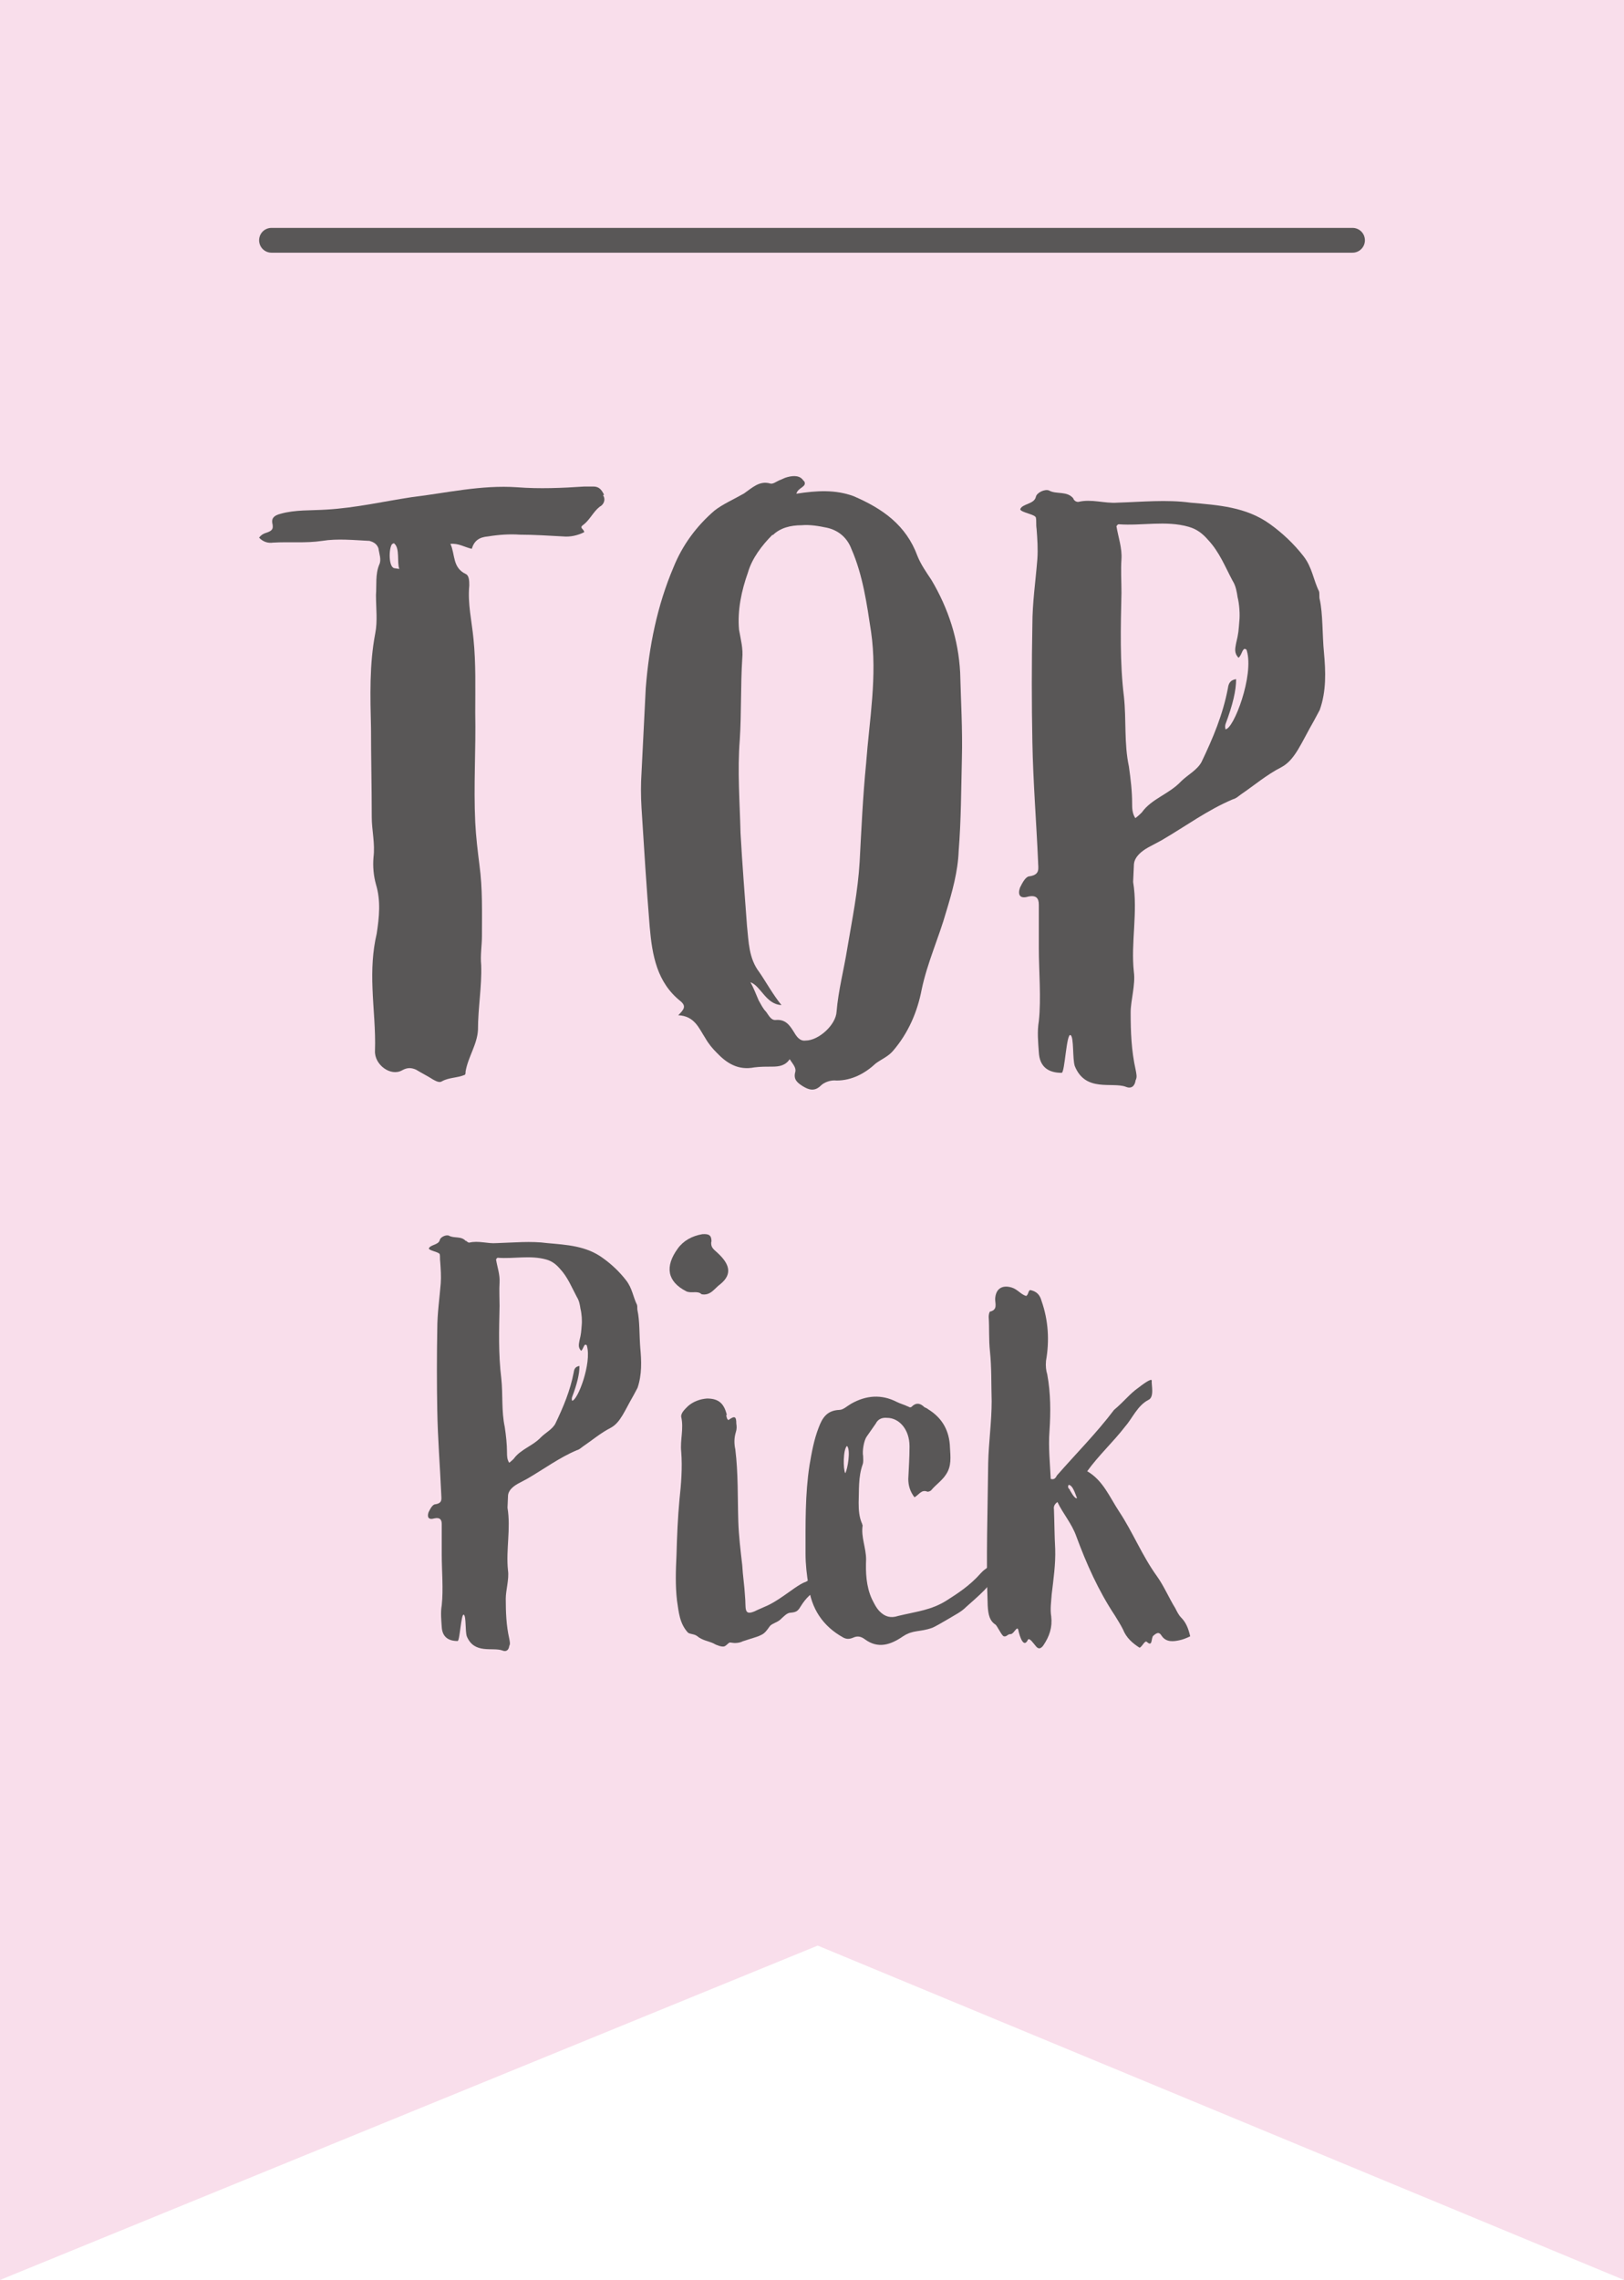
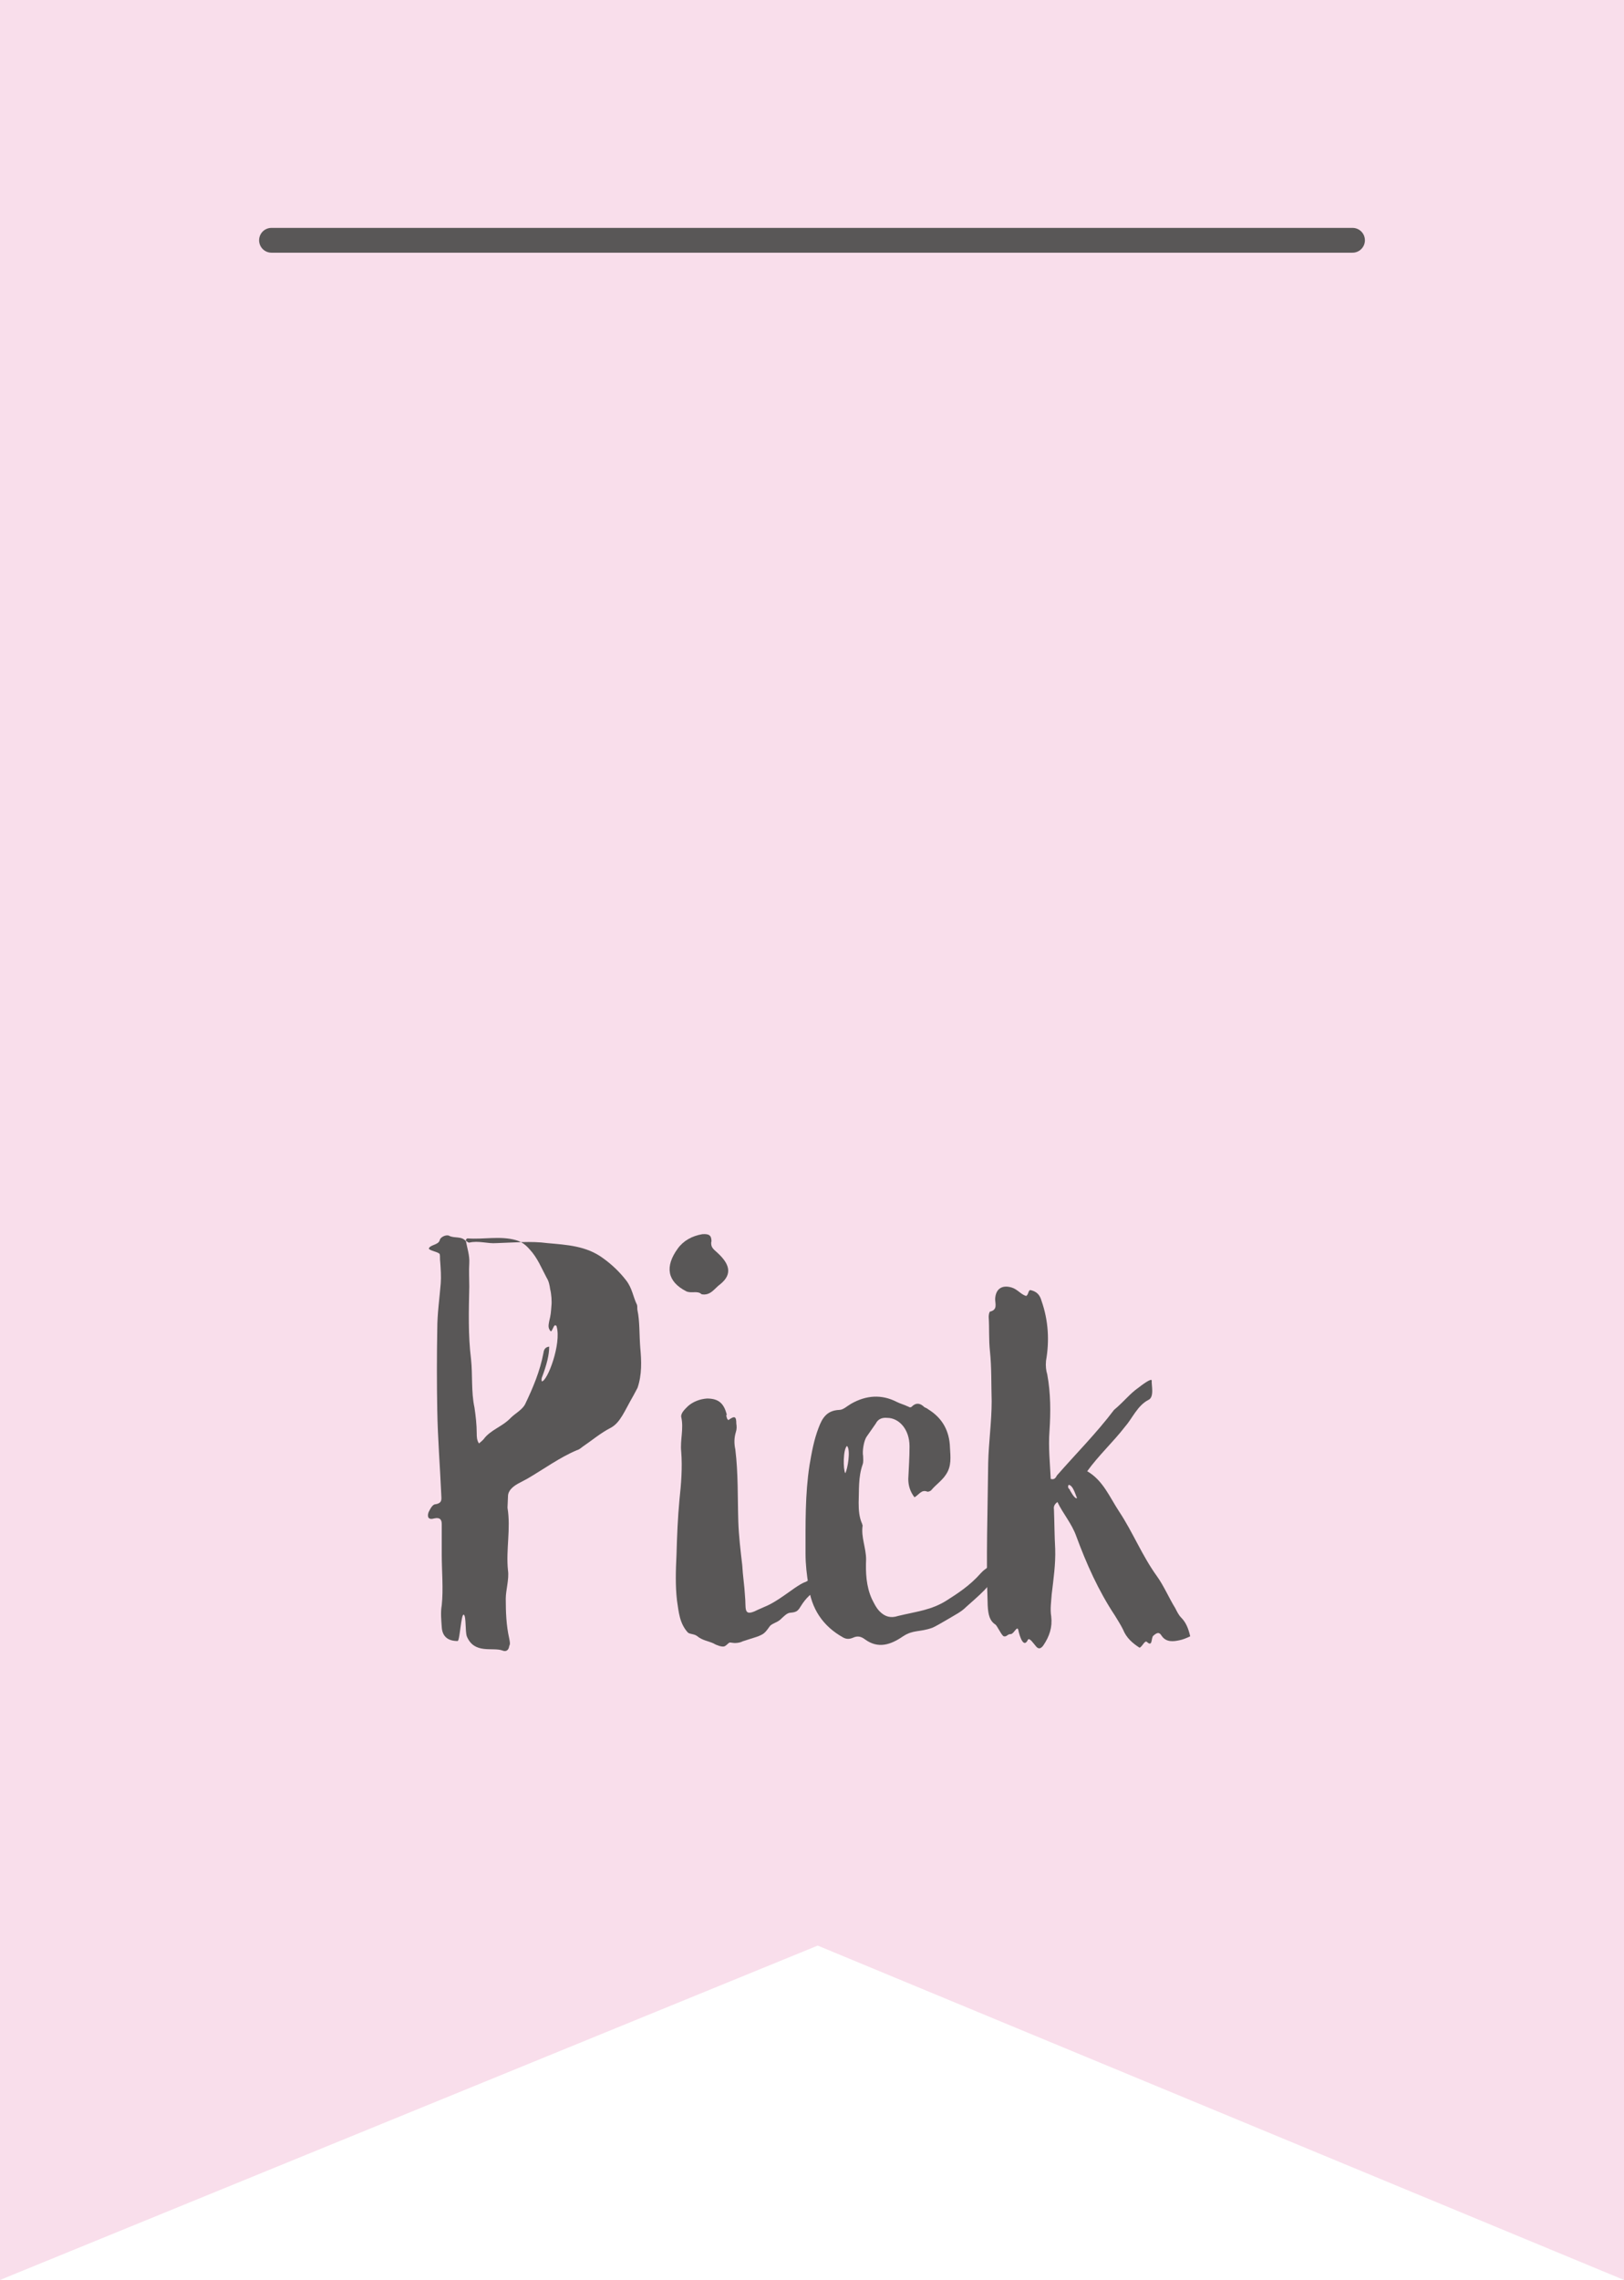
<svg xmlns="http://www.w3.org/2000/svg" id="_レイヤー_2" data-name="レイヤー 2" viewBox="0 0 65.44 91.85">
  <defs>
    <style>
      .cls-1 {
        fill: #f9deeb;
      }

      .cls-2 {
        fill: #595757;
      }

      .cls-3 {
        fill: none;
        stroke: #595757;
        stroke-linecap: round;
        stroke-linejoin: round;
      }
    </style>
  </defs>
  <g id="_デザイン" data-name="デザイン">
    <g>
      <polygon class="cls-1" points="65.44 91.85 32.95 78.38 0 91.85 0 0 65.44 0 65.44 91.85" />
      <g>
-         <path class="cls-2" d="M24.3,19.95c.13.2,0,.4-.13.46-.26.2-.4.53-.66.73-.2.13.03.17.03.3-.26.13-.56.2-.86.17-.56-.03-1.16-.07-1.72-.07-.43-.03-.86,0-1.29.07-.36.03-.56.17-.66.5-.3-.07-.53-.23-.86-.2.2.43.07.96.63,1.22.13.07.13.3.13.46-.07.73.1,1.42.17,2.15.1.99.07,1.98.07,2.97.03,1.48-.07,2.94,0,4.42.03.59.1,1.16.17,1.72.13.96.1,1.91.1,2.87,0,.36-.07.76-.03,1.16.03.86-.13,1.72-.13,2.61-.03.59-.4,1.09-.5,1.68,0,.07,0,.1-.03.13-.3.13-.63.1-.92.26-.1.07-.23,0-.36-.07-.2-.13-.46-.26-.69-.4-.17-.07-.33-.1-.56.03-.46.26-1.12-.23-1.09-.79.03-.83-.07-1.68-.1-2.51-.03-.76,0-1.49.17-2.21.1-.66.17-1.32-.03-1.98-.1-.36-.13-.73-.1-1.09.07-.56-.07-1.09-.07-1.62,0-1.19-.03-2.38-.03-3.57-.03-1.29-.07-2.57.17-3.83.1-.5.03-1.02.03-1.55.03-.4-.03-.83.13-1.22.1-.2,0-.43-.03-.66-.07-.2-.23-.26-.36-.3-.63-.03-1.29-.1-1.91,0-.66.1-1.32.03-1.98.07-.2.03-.4-.03-.56-.2.1-.13.2-.17.3-.2.2-.07.3-.13.23-.4-.03-.2.1-.3.33-.36.59-.17,1.25-.13,1.85-.17,1.19-.07,2.31-.33,3.43-.5,1.42-.17,2.8-.5,4.26-.4.89.07,1.82.03,2.71-.03h.36c.23,0,.33.13.43.33ZM15.79,21.93c-.13.2-.13.92.1.96l.2.03c-.1-.26.03-.83-.2-1.02,0-.03-.07,0-.1.03Z" />
-         <path class="cls-2" d="M32.39,19.36c.17.26-.23.26-.3.53.83-.13,1.58-.17,2.31.1,1.16.5,2.11,1.16,2.57,2.41.13.33.36.66.56.96.69,1.16,1.09,2.41,1.16,3.73.03,1.15.1,2.31.07,3.46-.03,1.22-.03,2.48-.13,3.73-.03.83-.26,1.65-.5,2.44-.3,1.06-.76,2.05-.99,3.14-.17.89-.53,1.75-1.16,2.48-.2.23-.46.33-.69.5-.43.4-.96.69-1.58.69-.23-.03-.5.07-.63.2-.26.26-.5.17-.73.03-.2-.13-.4-.26-.3-.59.03-.17-.1-.3-.23-.5-.17.26-.43.3-.69.3-.23,0-.5,0-.73.03-.66.13-1.12-.17-1.52-.59-.17-.17-.33-.36-.46-.59-.26-.4-.43-.89-1.09-.92.23-.23.33-.36.1-.56-.96-.76-1.15-1.85-1.25-3-.13-1.58-.23-3.2-.33-4.79-.03-.5-.03-.96,0-1.42l.17-3.4c.13-1.68.46-3.33,1.12-4.88.36-.89.92-1.65,1.65-2.28.33-.26.79-.46,1.19-.69.33-.23.63-.53,1.06-.4.1.03.23-.07.36-.13.1-.03.2-.1.33-.13.26-.07.53-.07.66.17ZM31.13,21.54c-.43.43-.83.96-.99,1.52-.26.73-.43,1.52-.36,2.31.07.4.17.76.13,1.16-.07,1.09-.03,2.18-.1,3.27-.1,1.25,0,2.51.03,3.76.07,1.25.17,2.51.26,3.73.07.66.07,1.32.5,1.88.23.33.56.92.89,1.32-.63-.03-.82-.76-1.25-.92.13.23.23.5.33.73.1.17.17.33.3.46.1.13.2.36.4.33.4-.03.56.23.73.5.1.17.23.36.46.33.53,0,1.22-.63,1.25-1.16.07-.86.3-1.72.43-2.54.2-1.19.43-2.31.5-3.5.07-1.32.13-2.64.26-3.96.13-1.75.46-3.53.2-5.31-.17-1.12-.33-2.28-.79-3.33-.17-.46-.53-.76-.99-.86-.33-.07-.69-.13-1.02-.1-.43,0-.86.1-1.16.4Z" />
-         <path class="cls-2" d="M43.25,20.09c.03.07.1.13.2.13.53-.13,1.06.07,1.58.03.99-.03,1.98-.13,2.94,0,1.12.1,2.24.17,3.2.86.5.36.96.79,1.35,1.29.36.46.4.96.63,1.42.03.1,0,.23.03.33.13.59.1,1.42.17,2.14.07.76.1,1.55-.17,2.31l-.23.43c-.53.92-.76,1.58-1.32,1.88-.59.3-1.09.73-1.62,1.09-.1.07-.2.17-.33.2-1.02.43-1.91,1.09-2.87,1.65l-.43.23c-.66.33-.69.66-.69.79l-.03.66c.2,1.22-.1,2.44.03,3.63.07.5-.13,1.16-.13,1.62,0,.79.03,1.55.2,2.31.03.17.07.3,0,.43-.03.23-.17.36-.4.26-.56-.2-1.62.23-2.05-.83-.1-.3-.03-1.16-.17-1.25-.17-.1-.23,1.52-.36,1.52-.56,0-.89-.26-.92-.83-.03-.43-.07-.83,0-1.25.1-.92,0-2.01,0-2.94v-1.75c0-.26-.1-.4-.43-.33-.33.1-.43-.07-.33-.36.1-.2.23-.46.4-.46.43-.07.33-.33.33-.59-.07-1.62-.2-3.2-.23-4.82-.03-1.58-.03-3.13,0-4.72,0-.89.13-1.75.2-2.64.03-.4,0-.83-.03-1.22-.03-.2,0-.33-.03-.46s-.59-.2-.63-.33c.07-.23.56-.2.63-.5.03-.17.36-.33.53-.26.3.17.73,0,.99.33ZM44.99,21.21c.07.43.23.86.2,1.32-.03.43,0,.89,0,1.35-.03,1.39-.07,2.81.1,4.19.1.92,0,1.88.2,2.81.07.5.13.99.13,1.49,0,.17,0,.4.13.59.13-.1.2-.17.26-.23.4-.56,1.09-.73,1.58-1.25.26-.26.66-.46.83-.79.46-.96.86-1.91,1.06-2.97.03-.23.13-.33.33-.36,0,.46-.13,1.02-.43,1.82-.03.13,0,.13,0,.2.33,0,1.16-2.18.86-3.17,0-.03-.03-.07-.1-.07-.1.07-.1.23-.23.36-.2-.2-.13-.4-.1-.59.1-.4.1-.53.13-.89.03-.26,0-.69-.07-.96-.03-.2-.07-.46-.2-.66-.3-.56-.53-1.16-.99-1.65-.2-.23-.43-.43-.79-.53-.92-.26-1.88-.03-2.81-.1-.03,0-.07.03-.1.1Z" />
-       </g>
+         </g>
      <g>
-         <path class="cls-2" d="M18.77,49.97s.07.09.14.09c.37-.09.74.05,1.1.02.69-.02,1.38-.09,2.05,0,.78.07,1.56.11,2.23.6.35.25.67.55.94.9.25.32.28.67.44.99.02.07,0,.16.02.23.09.41.07.99.11,1.5.05.53.07,1.08-.11,1.61l-.16.3c-.37.64-.53,1.1-.92,1.31-.41.21-.76.51-1.13.76-.07.05-.14.12-.23.14-.71.3-1.33.76-2,1.15l-.3.16c-.46.23-.48.46-.48.55l-.02.46c.14.85-.07,1.7.02,2.53.05.34-.09.8-.09,1.13,0,.55.02,1.08.14,1.61.02.12.05.21,0,.3-.02.16-.12.25-.28.18-.39-.14-1.13.16-1.43-.57-.07-.21-.02-.8-.12-.87-.11-.07-.16,1.06-.25,1.06-.39,0-.62-.18-.64-.57-.02-.3-.05-.58,0-.87.07-.64,0-1.4,0-2.05v-1.22c0-.18-.07-.28-.3-.23-.23.07-.3-.05-.23-.25.07-.14.16-.32.28-.32.3-.05.23-.23.23-.41-.05-1.13-.14-2.23-.16-3.36-.02-1.1-.02-2.18,0-3.29,0-.62.09-1.22.14-1.84.02-.28,0-.57-.02-.85-.02-.14,0-.23-.02-.32-.02-.09-.41-.14-.44-.23.05-.16.39-.14.44-.34.02-.12.25-.23.37-.18.21.12.51,0,.69.23ZM19.99,50.75c.05.3.16.6.14.92-.02.3,0,.62,0,.94-.02.97-.05,1.95.07,2.92.07.64,0,1.31.14,1.96.05.34.09.69.09,1.03,0,.12,0,.28.09.41.09-.07.14-.12.18-.16.28-.39.76-.51,1.1-.87.18-.18.46-.32.58-.55.32-.67.6-1.33.74-2.07.02-.16.09-.23.23-.25,0,.32-.09.71-.3,1.26-.02.09,0,.09,0,.14.23,0,.8-1.52.6-2.21,0-.02-.02-.05-.07-.05-.07.05-.07.16-.16.25-.14-.14-.09-.28-.07-.41.07-.28.07-.37.09-.62.02-.18,0-.48-.05-.67-.02-.14-.05-.32-.14-.46-.21-.39-.37-.81-.69-1.15-.14-.16-.3-.3-.55-.37-.64-.18-1.31-.02-1.95-.07-.02,0-.05.02-.07.07Z" />
+         <path class="cls-2" d="M18.77,49.97s.07.09.14.09c.37-.09.74.05,1.1.02.69-.02,1.38-.09,2.05,0,.78.07,1.56.11,2.23.6.35.25.67.55.94.9.25.32.28.67.44.99.02.07,0,.16.02.23.09.41.07.99.11,1.5.05.53.07,1.08-.11,1.61l-.16.3c-.37.64-.53,1.1-.92,1.31-.41.21-.76.51-1.13.76-.07.05-.14.12-.23.14-.71.3-1.33.76-2,1.15l-.3.16c-.46.23-.48.46-.48.55l-.02.46c.14.85-.07,1.7.02,2.53.05.34-.09.8-.09,1.13,0,.55.02,1.08.14,1.61.02.12.05.21,0,.3-.02.16-.12.25-.28.18-.39-.14-1.13.16-1.43-.57-.07-.21-.02-.8-.12-.87-.11-.07-.16,1.06-.25,1.06-.39,0-.62-.18-.64-.57-.02-.3-.05-.58,0-.87.07-.64,0-1.4,0-2.05v-1.22c0-.18-.07-.28-.3-.23-.23.07-.3-.05-.23-.25.07-.14.16-.32.28-.32.3-.05.23-.23.23-.41-.05-1.13-.14-2.23-.16-3.36-.02-1.1-.02-2.18,0-3.29,0-.62.09-1.22.14-1.84.02-.28,0-.57-.02-.85-.02-.14,0-.23-.02-.32-.02-.09-.41-.14-.44-.23.05-.16.39-.14.44-.34.02-.12.25-.23.37-.18.21.12.51,0,.69.23Zc.05.3.16.6.14.92-.02.3,0,.62,0,.94-.02.97-.05,1.95.07,2.92.07.64,0,1.31.14,1.96.05.34.09.69.09,1.03,0,.12,0,.28.09.41.09-.07.14-.12.18-.16.28-.39.76-.51,1.1-.87.18-.18.46-.32.58-.55.32-.67.6-1.33.74-2.07.02-.16.09-.23.23-.25,0,.32-.09.71-.3,1.26-.02.09,0,.09,0,.14.23,0,.8-1.52.6-2.21,0-.02-.02-.05-.07-.05-.07.05-.07.16-.16.25-.14-.14-.09-.28-.07-.41.07-.28.07-.37.09-.62.02-.18,0-.48-.05-.67-.02-.14-.05-.32-.14-.46-.21-.39-.37-.81-.69-1.15-.14-.16-.3-.3-.55-.37-.64-.18-1.31-.02-1.95-.07-.02,0-.05.02-.07.07Z" />
        <path class="cls-2" d="M28.66,50.03c-.02.21.07.28.25.44.48.44.62.85.12,1.26-.23.16-.39.48-.76.41-.16-.16-.41-.02-.62-.12-.76-.39-.87-.99-.34-1.72.23-.32.58-.51.99-.58.28-.02.37.05.37.3ZM29.26,57c.02.07.02.16.09.21.25-.18.32-.16.32.14.02.12.02.23-.02.35-.07.23-.07.46-.02.69.12.97.09,1.93.12,2.9.02.6.09,1.17.16,1.77.02.41.09.83.11,1.24.05.46-.07.8.37.62.48-.23.58-.21,1.2-.64.21-.14.64-.48.87-.55.14-.07.25-.14.35-.23.21-.16.44-.32.74-.09-.16.23-.34.39-.55.55-.32.25-.51.39-.74.76-.12.21-.21.23-.41.25-.14,0-.3.18-.41.28-.14.12-.3.14-.41.25-.09.12-.16.23-.25.3-.12.09-.28.14-.41.18l-.44.14c-.09.05-.21.07-.32.07-.07,0-.14-.02-.21-.02-.09.05-.14.14-.23.16-.09.02-.3-.05-.41-.12-.18-.09-.46-.12-.67-.3-.12-.09-.28-.07-.37-.14-.34-.37-.37-.83-.44-1.29-.07-.6-.05-1.22-.02-1.84.02-.74.05-1.49.12-2.23.07-.64.12-1.29.07-1.93-.05-.46.11-.92,0-1.4-.02-.16.16-.32.28-.44.21-.18.48-.28.76-.3.48,0,.69.21.8.67Z" />
        <path class="cls-2" d="M36.59,56.66c.07.05.12.05.18-.02.16-.14.32-.11.48.05.05.02.11.05.16.09.55.34.85.85.87,1.54.02.37.07.74-.16,1.08-.16.25-.41.41-.6.64-.02.02-.11.07-.16.05-.23-.09-.32.12-.51.23-.18-.23-.25-.48-.25-.74.02-.44.05-.87.05-1.31,0-.71-.44-1.15-.9-1.15-.21-.02-.37.05-.46.23-.12.18-.25.35-.37.53-.11.16-.18.58-.14.78,0,.11.02.23-.02.34-.18.51-.14,1.03-.16,1.54,0,.3.02.58.14.85,0,.02.02.05.02.07-.07.46.14.9.14,1.36-.02.53,0,1.08.23,1.59.09.18.18.37.32.51.21.21.44.28.74.18.74-.18,1.33-.23,1.95-.62.44-.28.94-.6,1.38-1.1.16-.18.39-.3.6-.48.16-.14.39-.21.64-.16-.09.39-.39.6-.67.87l-.32.34c-.14.16-.34.35-.83.78-.21.21-.41.3-.76.51-.12.07-.51.3-.62.34-.51.18-.76.07-1.17.34-.51.35-1.01.51-1.54.12-.16-.12-.3-.14-.46-.07-.16.07-.28.07-.41,0-.83-.46-1.29-1.17-1.4-2.09-.07-.44-.12-.85-.12-1.29,0-1.2-.02-2.39.16-3.56.09-.53.18-1.03.37-1.52.14-.37.32-.69.83-.71.16,0,.32-.16.48-.25.6-.34,1.22-.39,1.84-.07.14.07.3.11.44.18ZM34.06,59.35c.09-.14.23-.94.07-1.1-.16.14-.16.94-.07,1.1Z" />
        <path class="cls-2" d="M41.33,52.22c.12-.05.09-.21.18-.25.25.05.39.18.46.44.28.8.32,1.61.18,2.41-.02.21,0,.39.05.55.14.76.14,1.52.09,2.28-.05.64.02,1.29.05,1.93.16.05.21-.07.25-.14.76-.87,1.59-1.7,2.3-2.64.44-.37.62-.64.99-.9.09-.07.53-.41.53-.28-.02.16.12.67-.14.78-.44.23-.64.74-.94,1.08-.48.62-1.06,1.15-1.52,1.79.64.37.9,1.04,1.29,1.63.55.83.92,1.77,1.52,2.6.28.39.48.87.74,1.29.07.14.14.28.23.37.21.21.3.46.37.76-.14.07-.32.14-.44.16-.23.05-.53.09-.71-.18-.09-.14-.16-.16-.34,0-.09.09-.02.46-.25.25-.09-.09-.18.18-.3.23-.28-.18-.53-.39-.67-.74-.09-.18-.21-.37-.32-.55-.67-1.01-1.15-2.09-1.56-3.2-.18-.51-.53-.9-.76-1.38-.12.09-.16.18-.14.3.02.53.02,1.06.05,1.59.02.62-.07,1.22-.14,1.82-.02.3-.07.6-.02.9.05.44-.07.8-.32,1.17-.09.12-.18.16-.28.05s-.28-.39-.34-.28c-.16.34-.32-.07-.39-.41-.05-.16-.18.18-.3.18-.14,0-.16.12-.28.09-.09-.02-.28-.46-.35-.48-.21-.14-.28-.37-.3-.76-.07-1.91,0-3.82.02-5.75.02-.83.14-1.66.14-2.48-.02-.69,0-1.36-.07-2.02-.05-.46-.02-.92-.05-1.38,0-.07.02-.18.05-.21.32-.07.21-.32.21-.51.02-.41.28-.58.67-.46.23.07.37.28.58.34ZM43.1,60.01s.21.41.3.34c-.05-.09-.16-.53-.34-.53-.05.09,0,.16.05.18Z" />
      </g>
      <line class="cls-3" x1="10.94" y1="9.68" x2="54.5" y2="9.68" />
    </g>
  </g>
</svg>